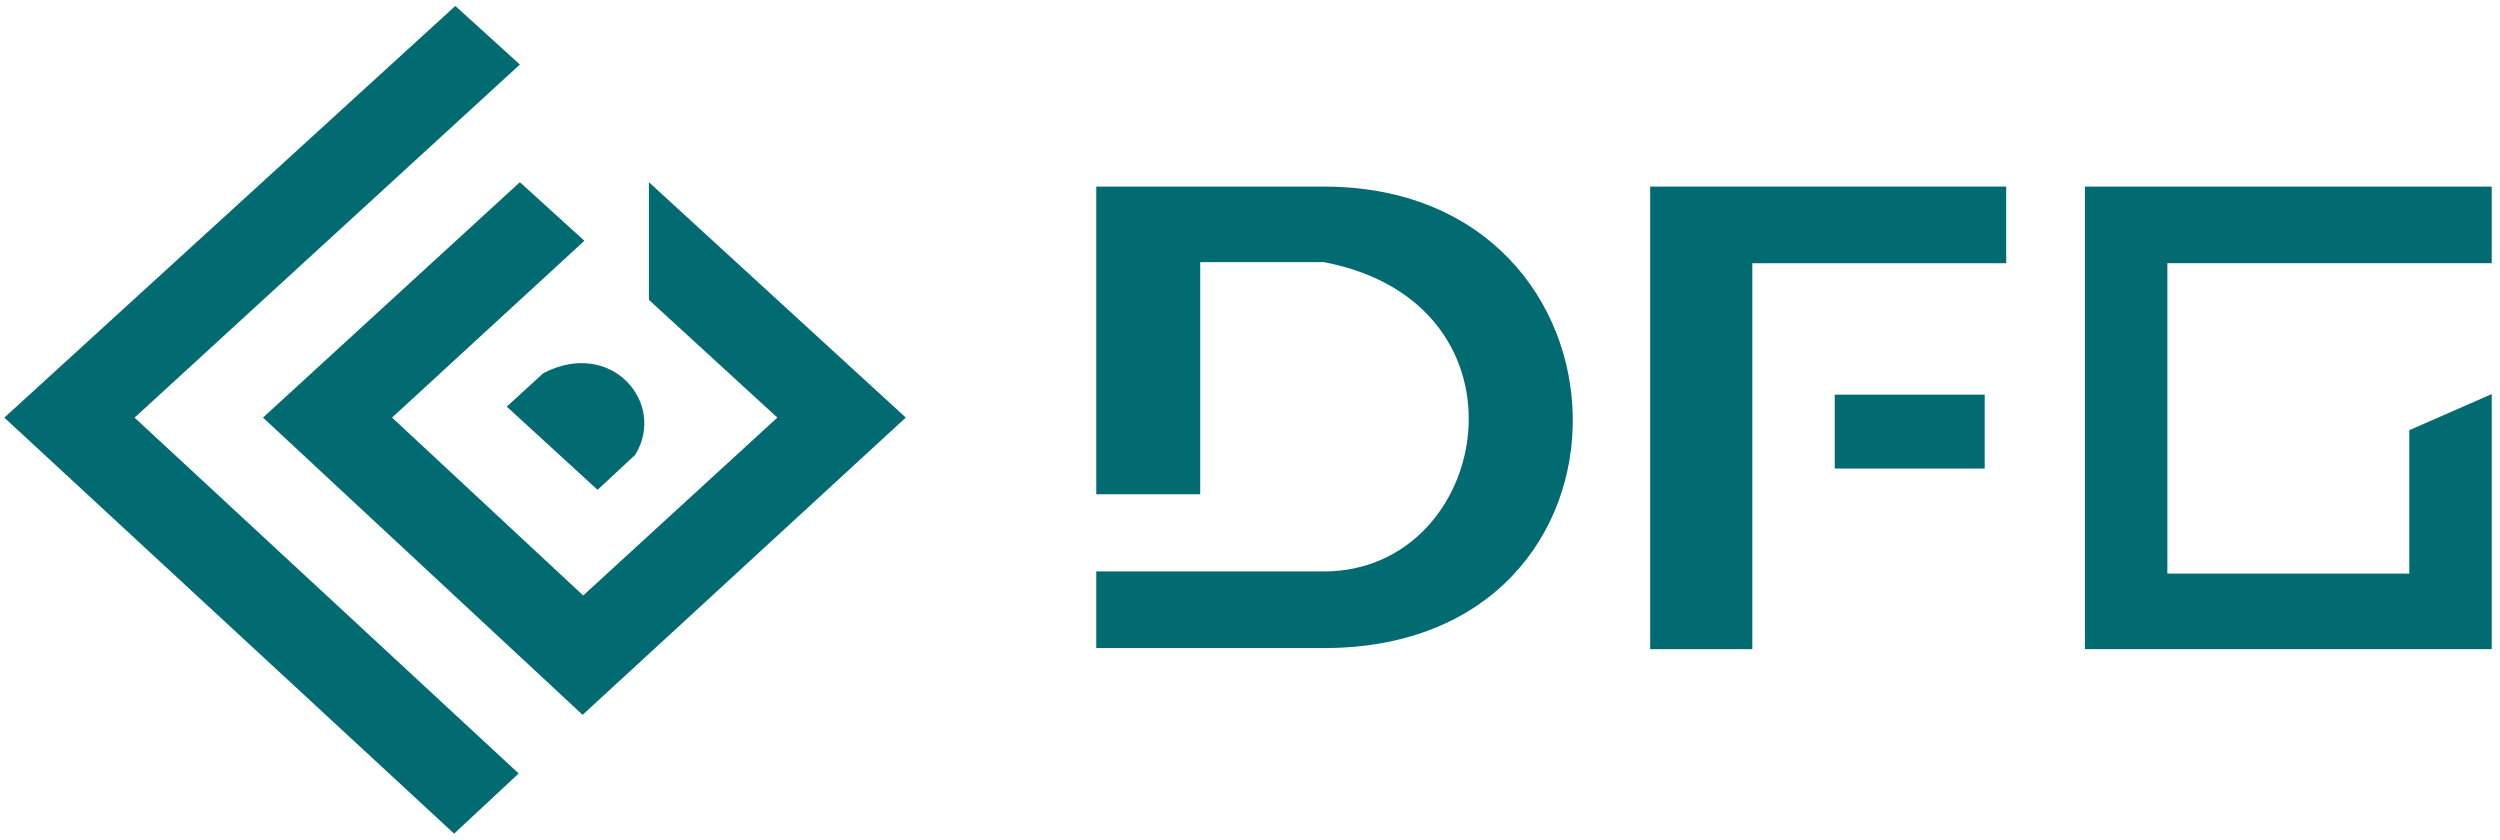
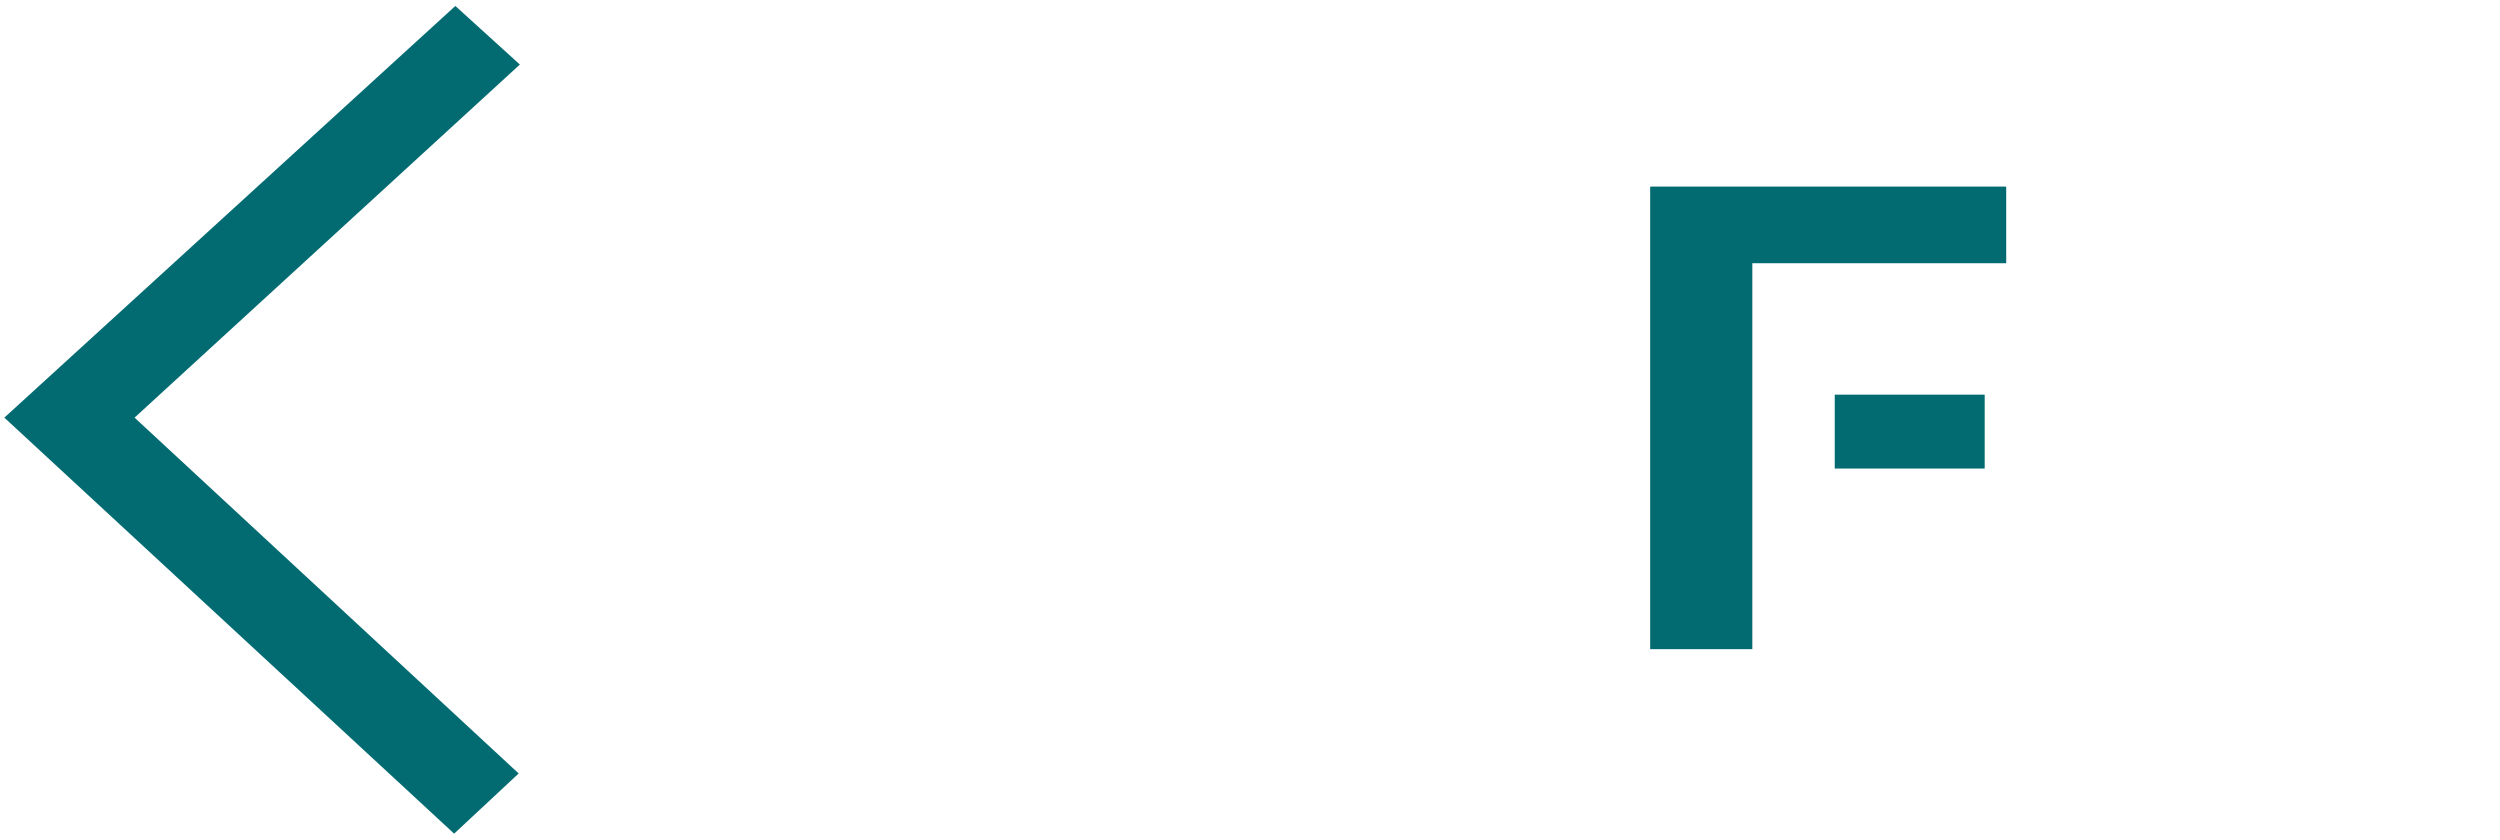
<svg xmlns="http://www.w3.org/2000/svg" width="131" height="44" viewBox="0 0 131 44" fill="none">
  <path d="M27.241 3.382L23.86 0.312L0.227 21.884L23.797 43.684L27.178 40.529L7.051 21.884L27.241 3.382Z" fill="#026B71" />
-   <path d="M30.622 12.616L27.241 9.547L13.781 21.881L30.528 37.457L47.463 21.881L34.003 9.547V15.714L40.733 21.881L30.559 31.204L20.543 21.881L30.622 12.616Z" fill="#026B71" />
-   <path d="M31.313 25.668L26.555 21.308L28.464 19.558C32.033 17.693 34.944 21.135 33.285 23.832L31.313 25.668Z" fill="#026B71" />
-   <path d="M62.892 25.898H57.445V9.777H69.372C86.463 9.777 87.058 33.959 69.372 33.959H57.445V29.943H69.372C78.168 29.943 80.734 15.916 69.372 13.736H62.892V25.898Z" fill="#026B71" />
  <path d="M86.469 34.045V9.777H105.125V13.793H91.822V34.016H86.469V34.045Z" fill="#026B71" />
-   <path d="M96.141 24.552V20.68H103.998V24.552H96.141Z" fill="#026B71" />
-   <path d="M109.25 34.045V9.777H130.567V13.793H113.57V30.058H126.247V22.542L130.567 20.649V34.016H109.25V34.045Z" fill="#026B71" />
+   <path d="M96.141 24.552V20.68H103.998V24.552Z" fill="#026B71" />
</svg>